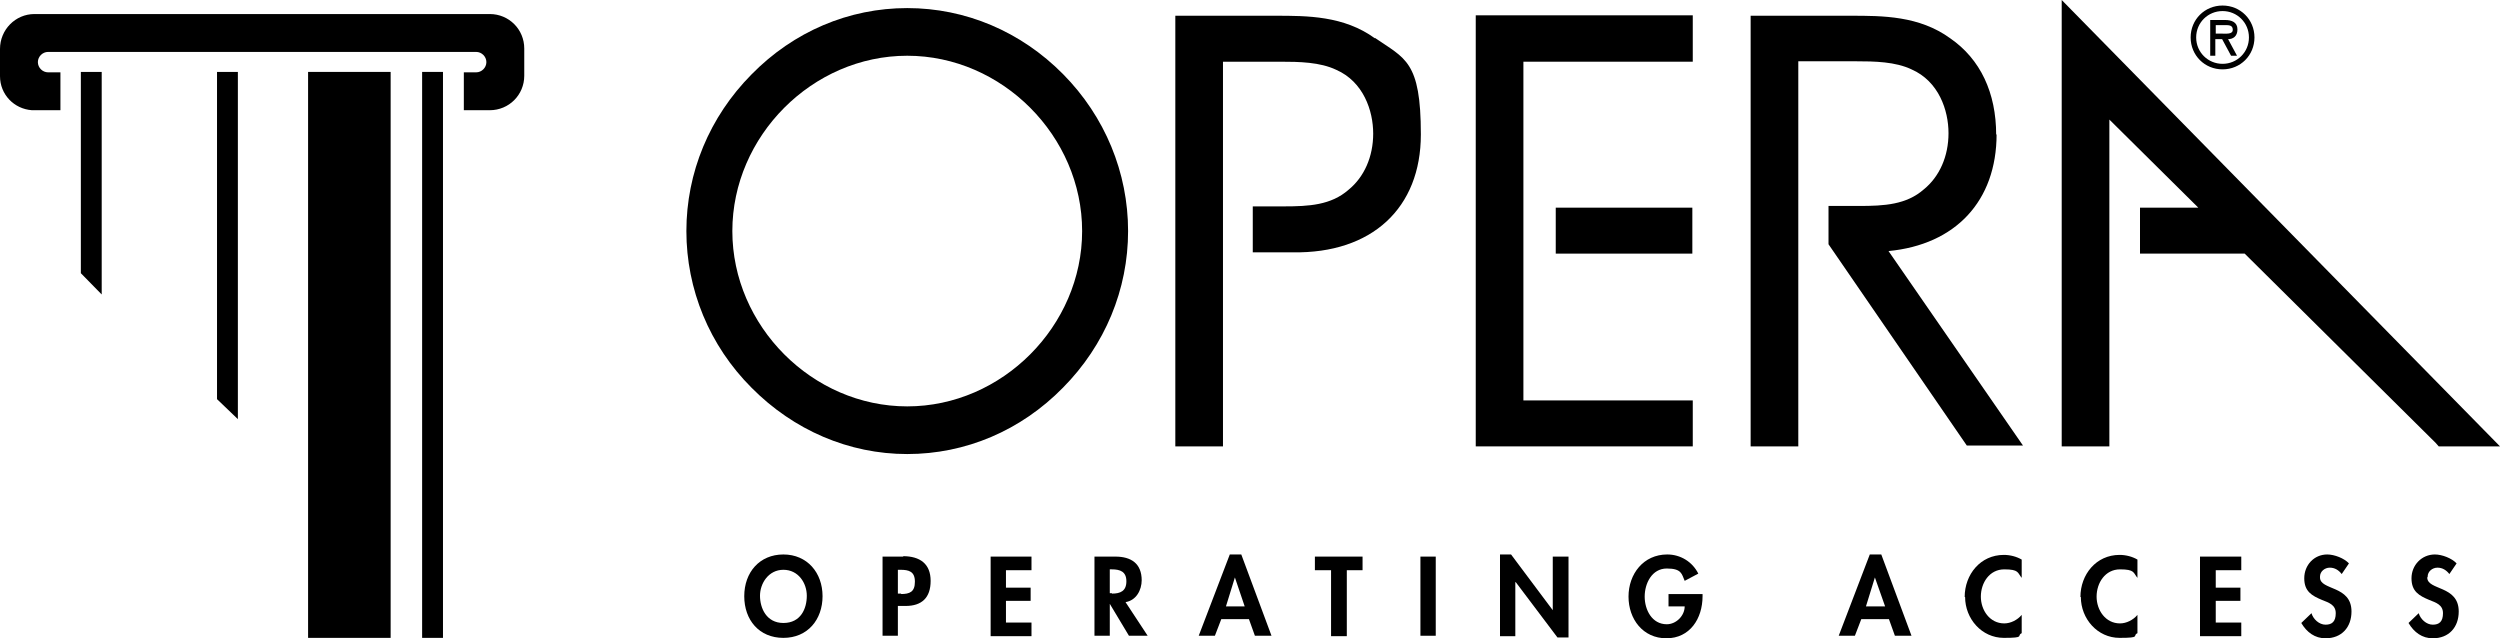
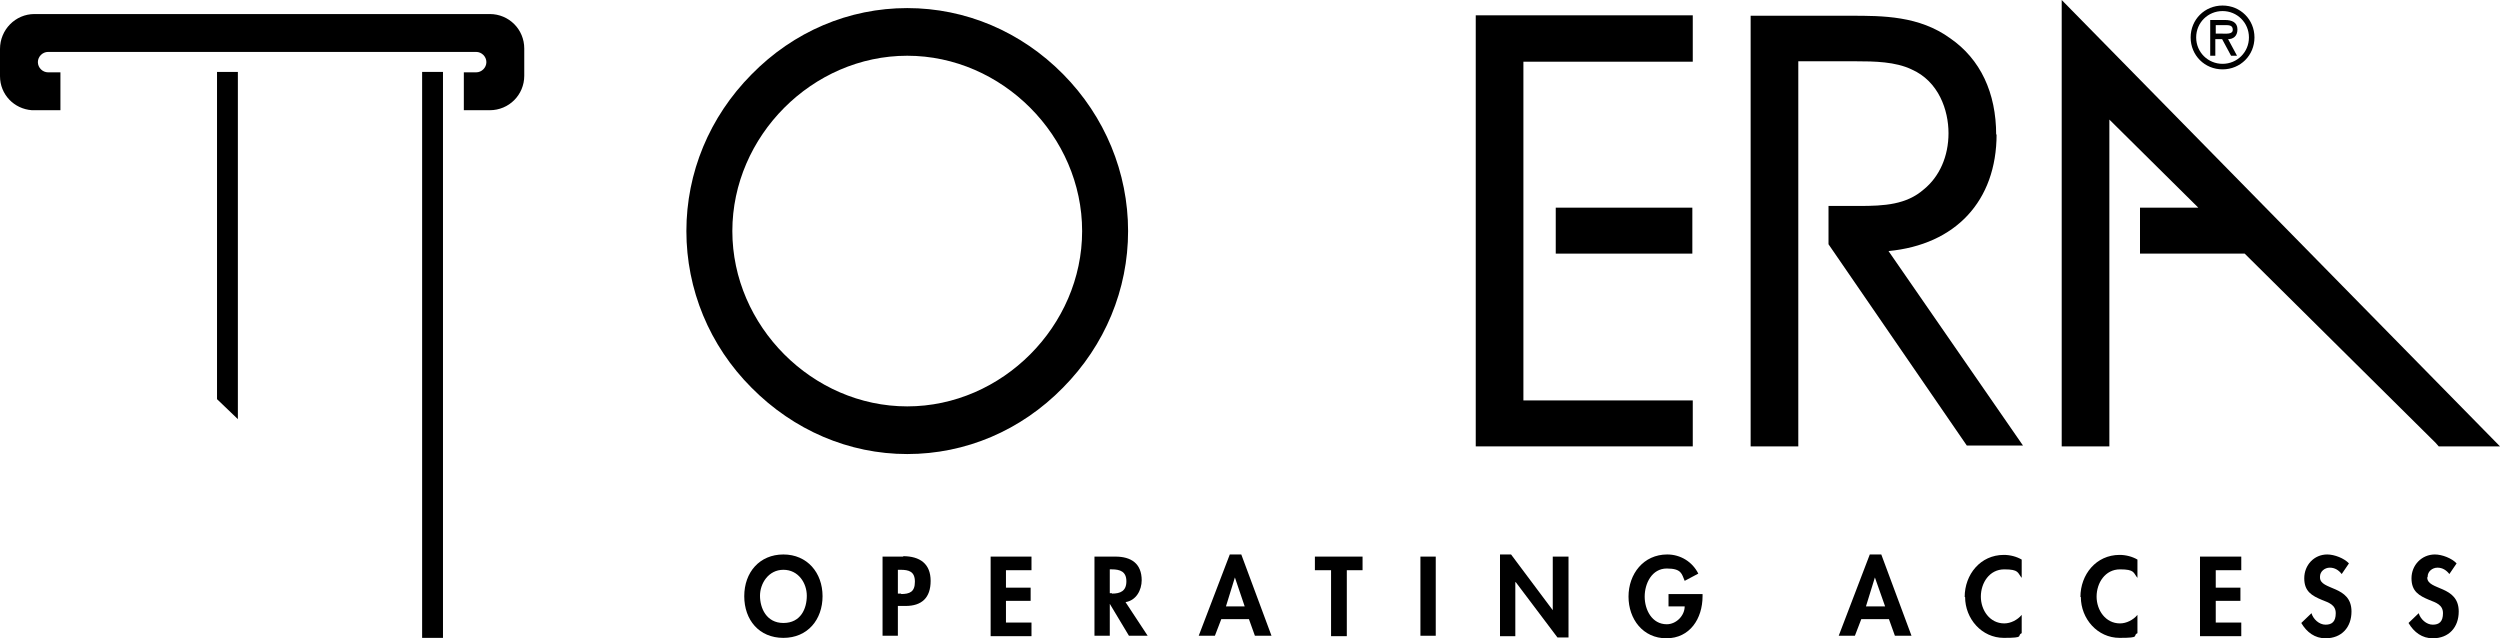
<svg xmlns="http://www.w3.org/2000/svg" id="Livello_1" viewBox="0 0 587.5 150">
  <path d="M184.1,130.3c-5.6,0-9.2,4.2-9.2,9.8s3.5,9.8,9.2,9.8,9.2-4.3,9.2-9.8-3.6-9.8-9.2-9.8ZM184.1,146.4c-4,0-5.5-3.5-5.5-6.4s2-6.1,5.5-6.1,5.5,3.1,5.5,6.1-1.4,6.4-5.5,6.4Z" />
  <path d="M212.3,130.8h-4.9v18.6h3.6v-7h1.8c3.8,0,5.9-1.9,5.9-5.9s-2.5-5.8-6.5-5.8ZM211.8,139.5h-.8v-5.6h.6c2,0,3.4.4,3.4,2.8s-1.2,2.9-3.3,2.9Z" />
  <polygon points="232.8 149.5 242.4 149.5 242.4 146.3 236.4 146.3 236.4 141.2 242.2 141.2 242.2 138.1 236.4 138.1 236.4 134 242.4 134 242.4 130.8 232.8 130.8 232.8 149.5" />
  <path d="M268.3,136.4c0-4-2.5-5.6-6.2-5.6h-4.9v18.6h3.6v-7.5h0l4.5,7.5h4.4l-5.2-7.9c2.5-.4,3.8-2.8,3.8-5.2ZM261.3,139.4h-.5v-5.6h.5c1.9,0,3.4.5,3.4,2.8s-1.4,2.9-3.4,2.9h0Z" />
  <path d="M289,130.3l-7.3,19.1h3.8l1.5-3.9h6.5l1.4,3.9h3.9l-7.1-19.1h-2.8,0ZM288.1,142.5l2.1-6.8h0l2.3,6.8h-4.4,0Z" />
  <polygon points="309 134 312.8 134 312.8 149.5 316.5 149.5 316.5 134 320.2 134 320.2 130.8 309 130.8 309 134" />
  <rect x="333.8" y="130.8" width="3.6" height="18.6" />
  <polygon points="364.9 143.4 364.9 143.4 355.1 130.3 352.5 130.3 352.5 149.5 356.1 149.5 356.1 136.8 356.2 136.8 366 149.8 368.6 149.8 368.6 130.8 364.9 130.8 364.9 143.4" />
  <path d="M392,142.5h3.9c0,2.2-2,4.2-4.2,4.2-3.5,0-5.2-3.4-5.2-6.5s1.7-6.6,5.2-6.6,3.5,1.3,4.2,2.9l3.2-1.7c-1.4-2.8-4.2-4.5-7.3-4.5-5.6,0-9.1,4.6-9.1,9.9s3.4,9.8,8.9,9.8,8.5-4.6,8.5-9.9v-.5h-8v2.9Z" />
  <path d="M439.4,130.3l-7.3,19.1h3.8l1.5-3.9h6.5l1.4,3.9h3.9l-7.1-19.1h-2.8,0ZM438.5,142.5l2.1-6.8h0l2.4,6.8h-4.4Z" />
  <path d="M461.8,140.3c0,5.1,3.9,9.6,9.1,9.6s2.9-.5,4.2-1.1v-4.3c-1,1.2-2.6,2-4.1,2-3.4,0-5.5-3.1-5.5-6.3s2-6.4,5.5-6.4,3.1.8,4.1,2v-4.3c-1.2-.7-2.7-1.1-4.2-1.1-5.5,0-9.2,4.6-9.2,9.9Z" />
  <path d="M489,140.3c0,5.1,3.9,9.6,9.1,9.6s2.9-.5,4.2-1.1v-4.3c-1,1.2-2.6,2-4.1,2-3.4,0-5.5-3.1-5.5-6.3s2-6.4,5.5-6.4,3.1.8,4.1,2v-4.3c-1.2-.7-2.7-1.1-4.2-1.1-5.5,0-9.2,4.6-9.2,9.9Z" />
  <polygon points="517 149.5 526.7 149.5 526.7 146.3 520.7 146.3 520.7 141.2 526.5 141.2 526.5 138.1 520.7 138.1 520.7 134 526.7 134 526.7 130.8 517 130.8 517 149.5" />
  <path d="M545.2,135.5c0-1.2,1.1-2.1,2.3-2.1s2.1.6,2.8,1.5l1.7-2.5c-1.1-1.2-3.4-2.1-5.1-2.1-3.1,0-5.4,2.5-5.4,5.6s1.8,4.1,4.2,5.1c1.5.6,3.2,1.1,3.2,3.1s-.9,2.7-2.4,2.7-2.9-1.3-3.3-2.7l-2.4,2.3c1.3,2.2,3.2,3.6,5.7,3.6,3.8,0,6.1-2.6,6.1-6.3,0-6.2-7.4-4.9-7.4-8h0c0-.1,0-.1,0-.1Z" />
  <path d="M570.5,135.5c0-1.2,1.1-2.1,2.3-2.1s2.1.6,2.8,1.5l1.7-2.5c-1.1-1.2-3.4-2.1-5.1-2.1-3.1,0-5.5,2.5-5.5,5.6s1.8,4.1,4.2,5.1c1.5.6,3.2,1.1,3.2,3.1s-.9,2.7-2.4,2.7-2.9-1.3-3.3-2.7l-2.4,2.3c1.3,2.2,3.2,3.6,5.7,3.6,3.8,0,6.1-2.6,6.1-6.3,0-6.2-7.4-4.9-7.4-8,0,0,.1-.1.1-.1Z" />
  <polygon points="397.8 94.1 358 94.1 358 14.5 397.8 14.5 397.8 3.6 346.8 3.6 346.8 104.9 397.8 104.9 397.8 94.1" />
  <path d="M469.1,31.7c0-9.9-3.7-17.8-10.8-22.7-7.3-5.3-15.9-5.3-23.4-5.3h-23.5v101.2h11.2V14.4h13.4c4.6,0,9.4.1,13.2,1.9,6.4,2.8,8.7,9.6,8.7,15s-2.1,10.2-5.8,13.2h0c-4.1,3.6-9.3,3.9-15.2,3.9h-7.2v9l32.5,47.3h13.2l-31.6-45.7c15.7-1.5,25.4-11.7,25.4-27.5h0Z" />
-   <path d="M323.1,9c-7.3-5.3-15.9-5.3-23.4-5.3h-23.5v101.2h11.2V14.5h13.4c4.6,0,9.4.1,13.2,1.9,6.4,2.8,8.7,9.6,8.7,15s-2.1,10.2-5.8,13.2h0c-4.1,3.6-9.3,3.9-15.2,3.9h-7.3v10.8h9.4c18.6.3,30.1-10.4,30.1-27.7s-3.7-17.8-10.8-22.7h0Z" />
  <path d="M249.8,17.4c-9.9-10-22.9-15.5-36.6-15.5s-26.7,5.5-36.6,15.6c-9.9,10-15.3,23.1-15.3,36.8s5.4,26.9,15.3,36.8c9.9,10,22.9,15.6,36.6,15.6s26.7-5.5,36.6-15.6c9.9-10,15.3-23.1,15.3-36.8s-5.4-26.9-15.3-36.9ZM213.2,95.5c-22.3,0-41.1-18.9-41.1-41.2s18.8-41.2,41.1-41.2,41.1,18.9,41.1,41.2-18.8,41.2-41.1,41.2Z" />
  <path d="M115.1,3.3H8.1C3.6,3.3,0,7,0,11.5v6.4C0,22.2,3.3,25.6,7.5,25.9h6.7v-8.9h-2.9c-1.3,0-2.4-1.1-2.4-2.4s1.1-2.4,2.4-2.4h100.6c1.3,0,2.4,1.1,2.4,2.4s-1.1,2.4-2.4,2.4h-2.9v8.9h6.1c4.5,0,8.1-3.6,8.1-8.1v-6.4c0-4.5-3.6-8.1-8.1-8.1,0,0,0,0,0,0Z" />
  <rect x="365.6" y="48.8" width="32.1" height="10.8" />
  <polygon points="502.9 59.6 527.5 59.6 572.4 104.1 573.1 104.9 587.5 104.9 484.5 0 484.5 104.9 495.7 104.9 495.7 28.1 516.6 48.8 502.9 48.8 502.9 59.6" />
  <path d="M520.7,9.2h1.5l2.1,3.9h1.4l-2.1-3.9c1.1,0,2.2-.6,2.2-2.3s-1.4-2.2-2.9-2.2h-3.5v8.4h1.2s0-3.9,0-3.9ZM520.7,5.9h2.1c1,0,1.9,0,1.9,1.1s-1.5.9-2.7.9h-1.3v-2.1h0Z" />
  <path d="M522.3,16.3c4.2,0,7.5-3.3,7.5-7.5s-3.3-7.5-7.5-7.5-7.5,3.3-7.5,7.5,3.3,7.5,7.5,7.5ZM522.3,2.6c3.4,0,6.2,2.7,6.2,6.2s-2.8,6.2-6.2,6.2-6.2-2.7-6.2-6.2,2.8-6.2,6.2-6.2Z" />
  <g>
-     <rect x="72.4" y="16.9" width="19.4" height="133" />
    <rect x="99.2" y="16.9" width="4.9" height="133" />
    <polygon points="55.9 98.5 55.9 16.9 51 16.9 51 93.8 55.9 98.5" />
-     <polygon points="23.9 69.2 23.9 16.9 19 16.9 19 64.2 23.9 69.2" />
  </g>
</svg>